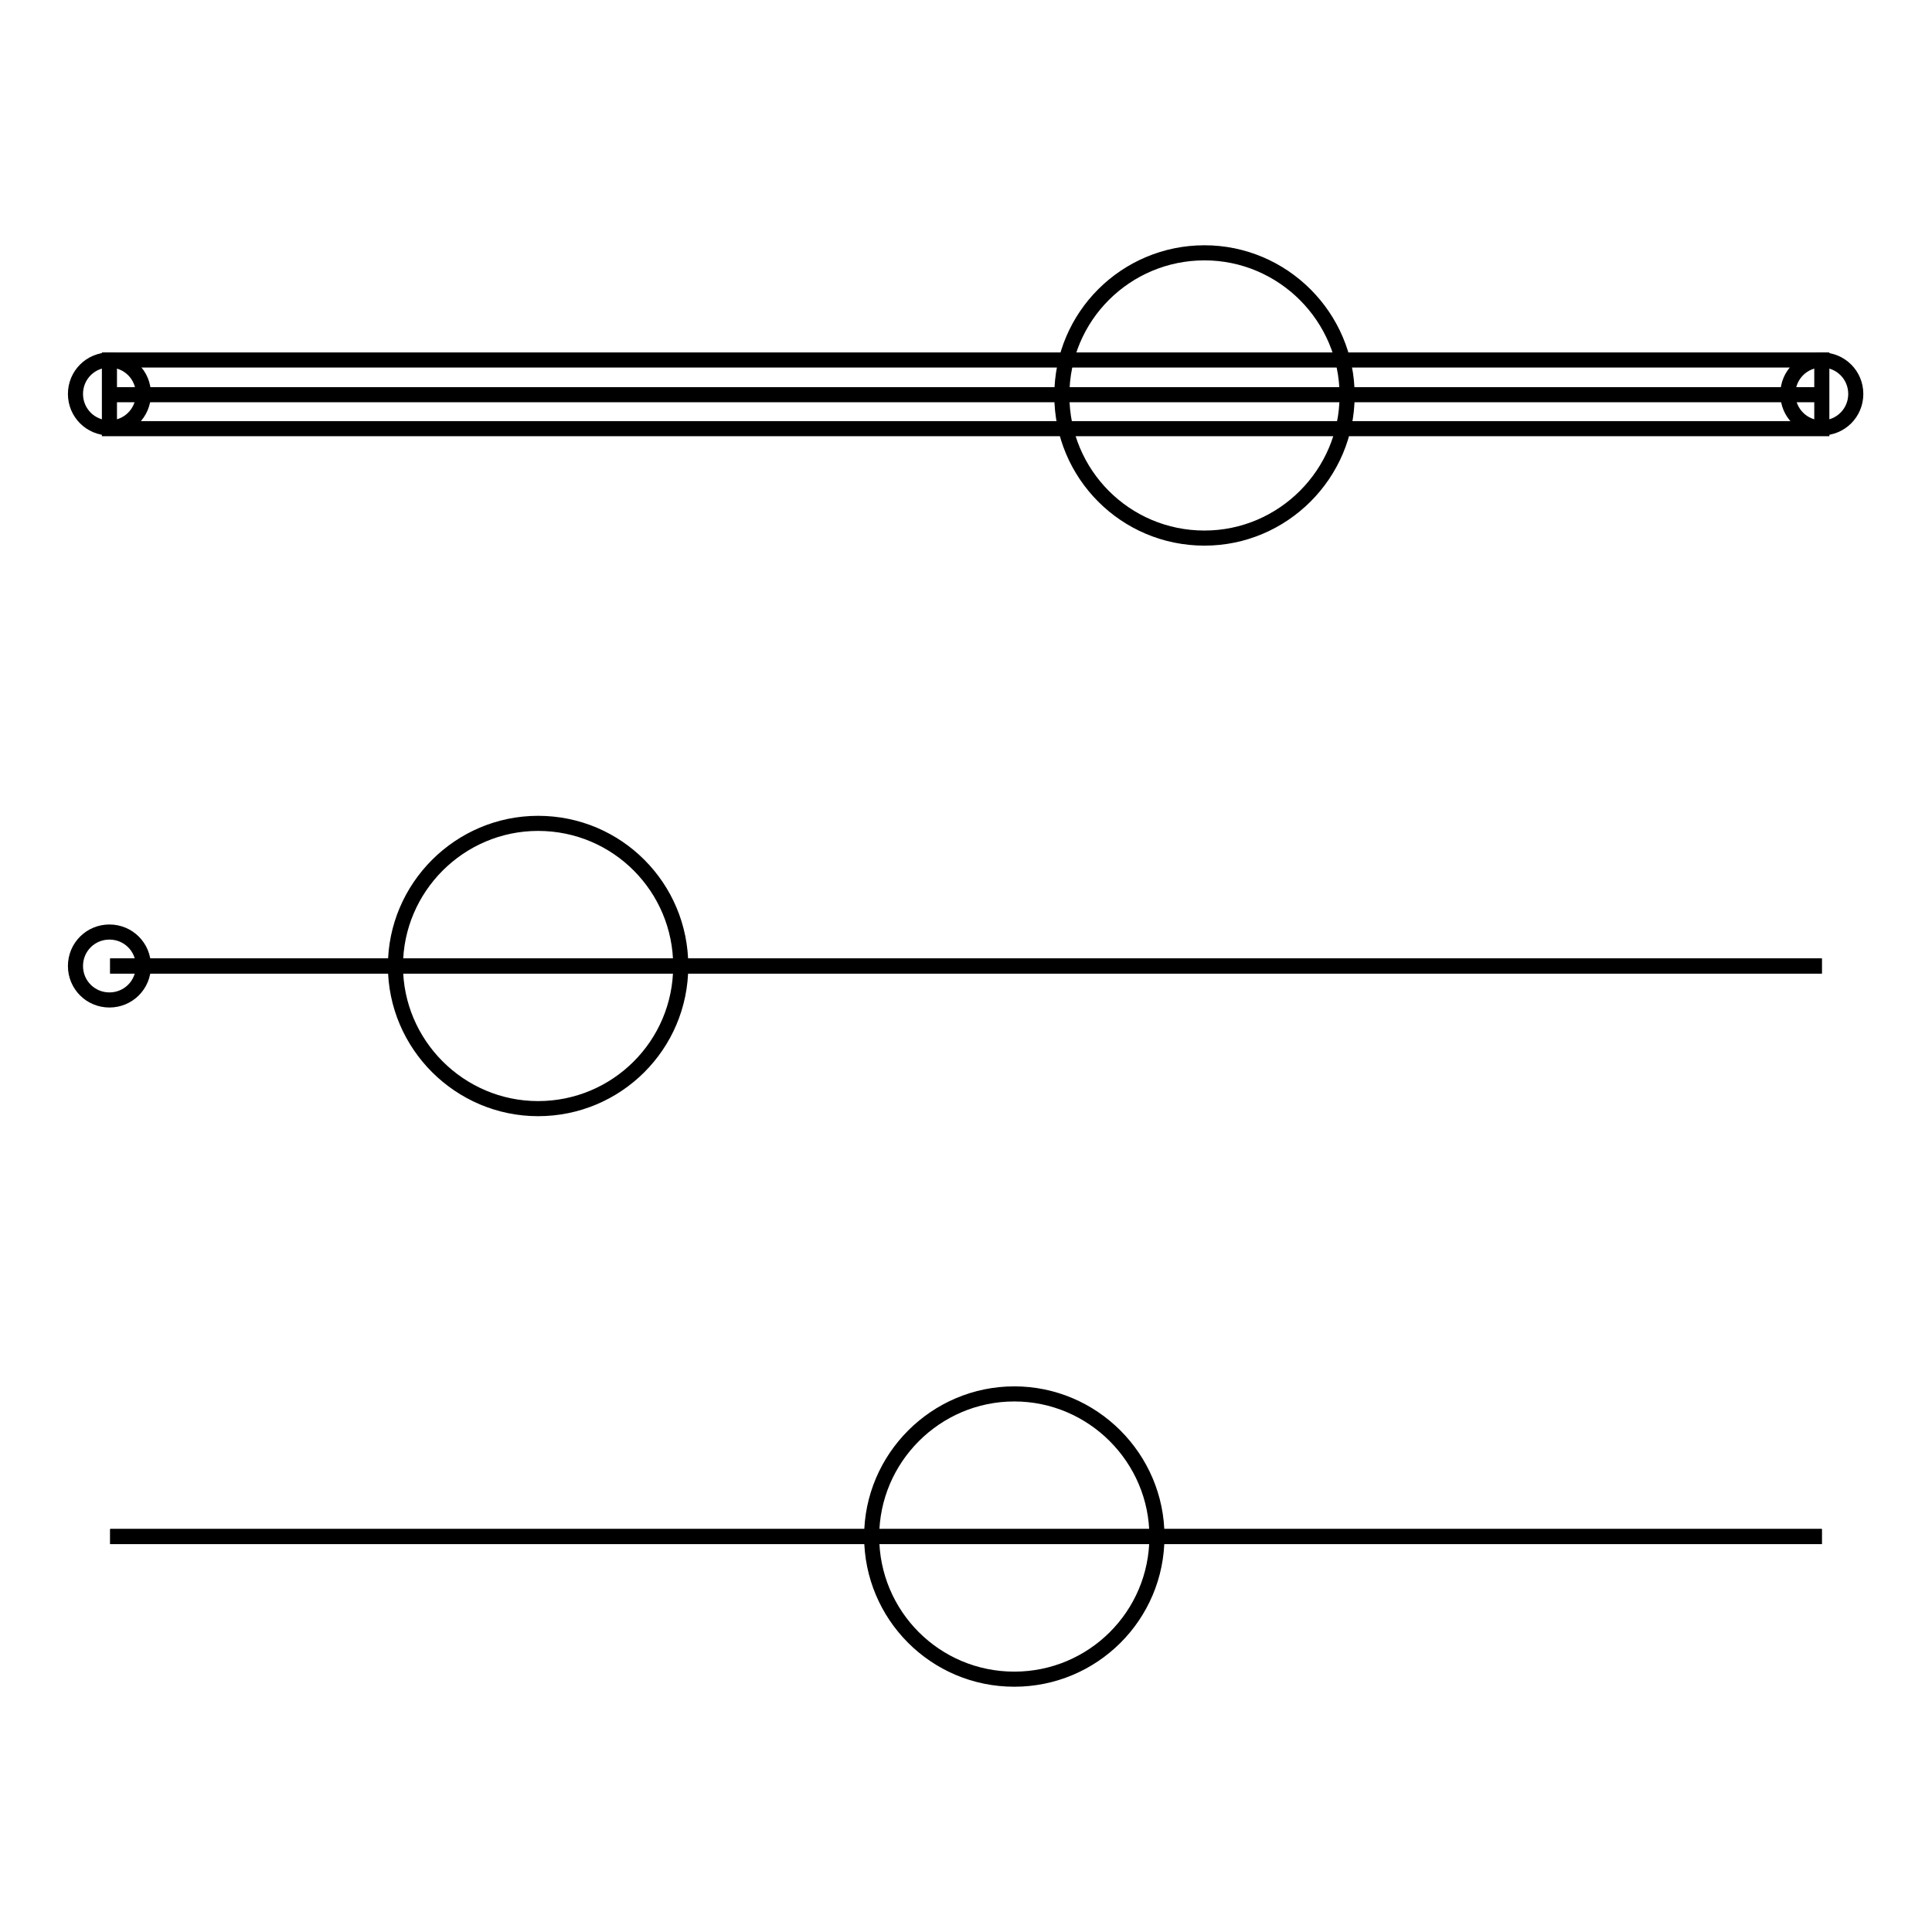
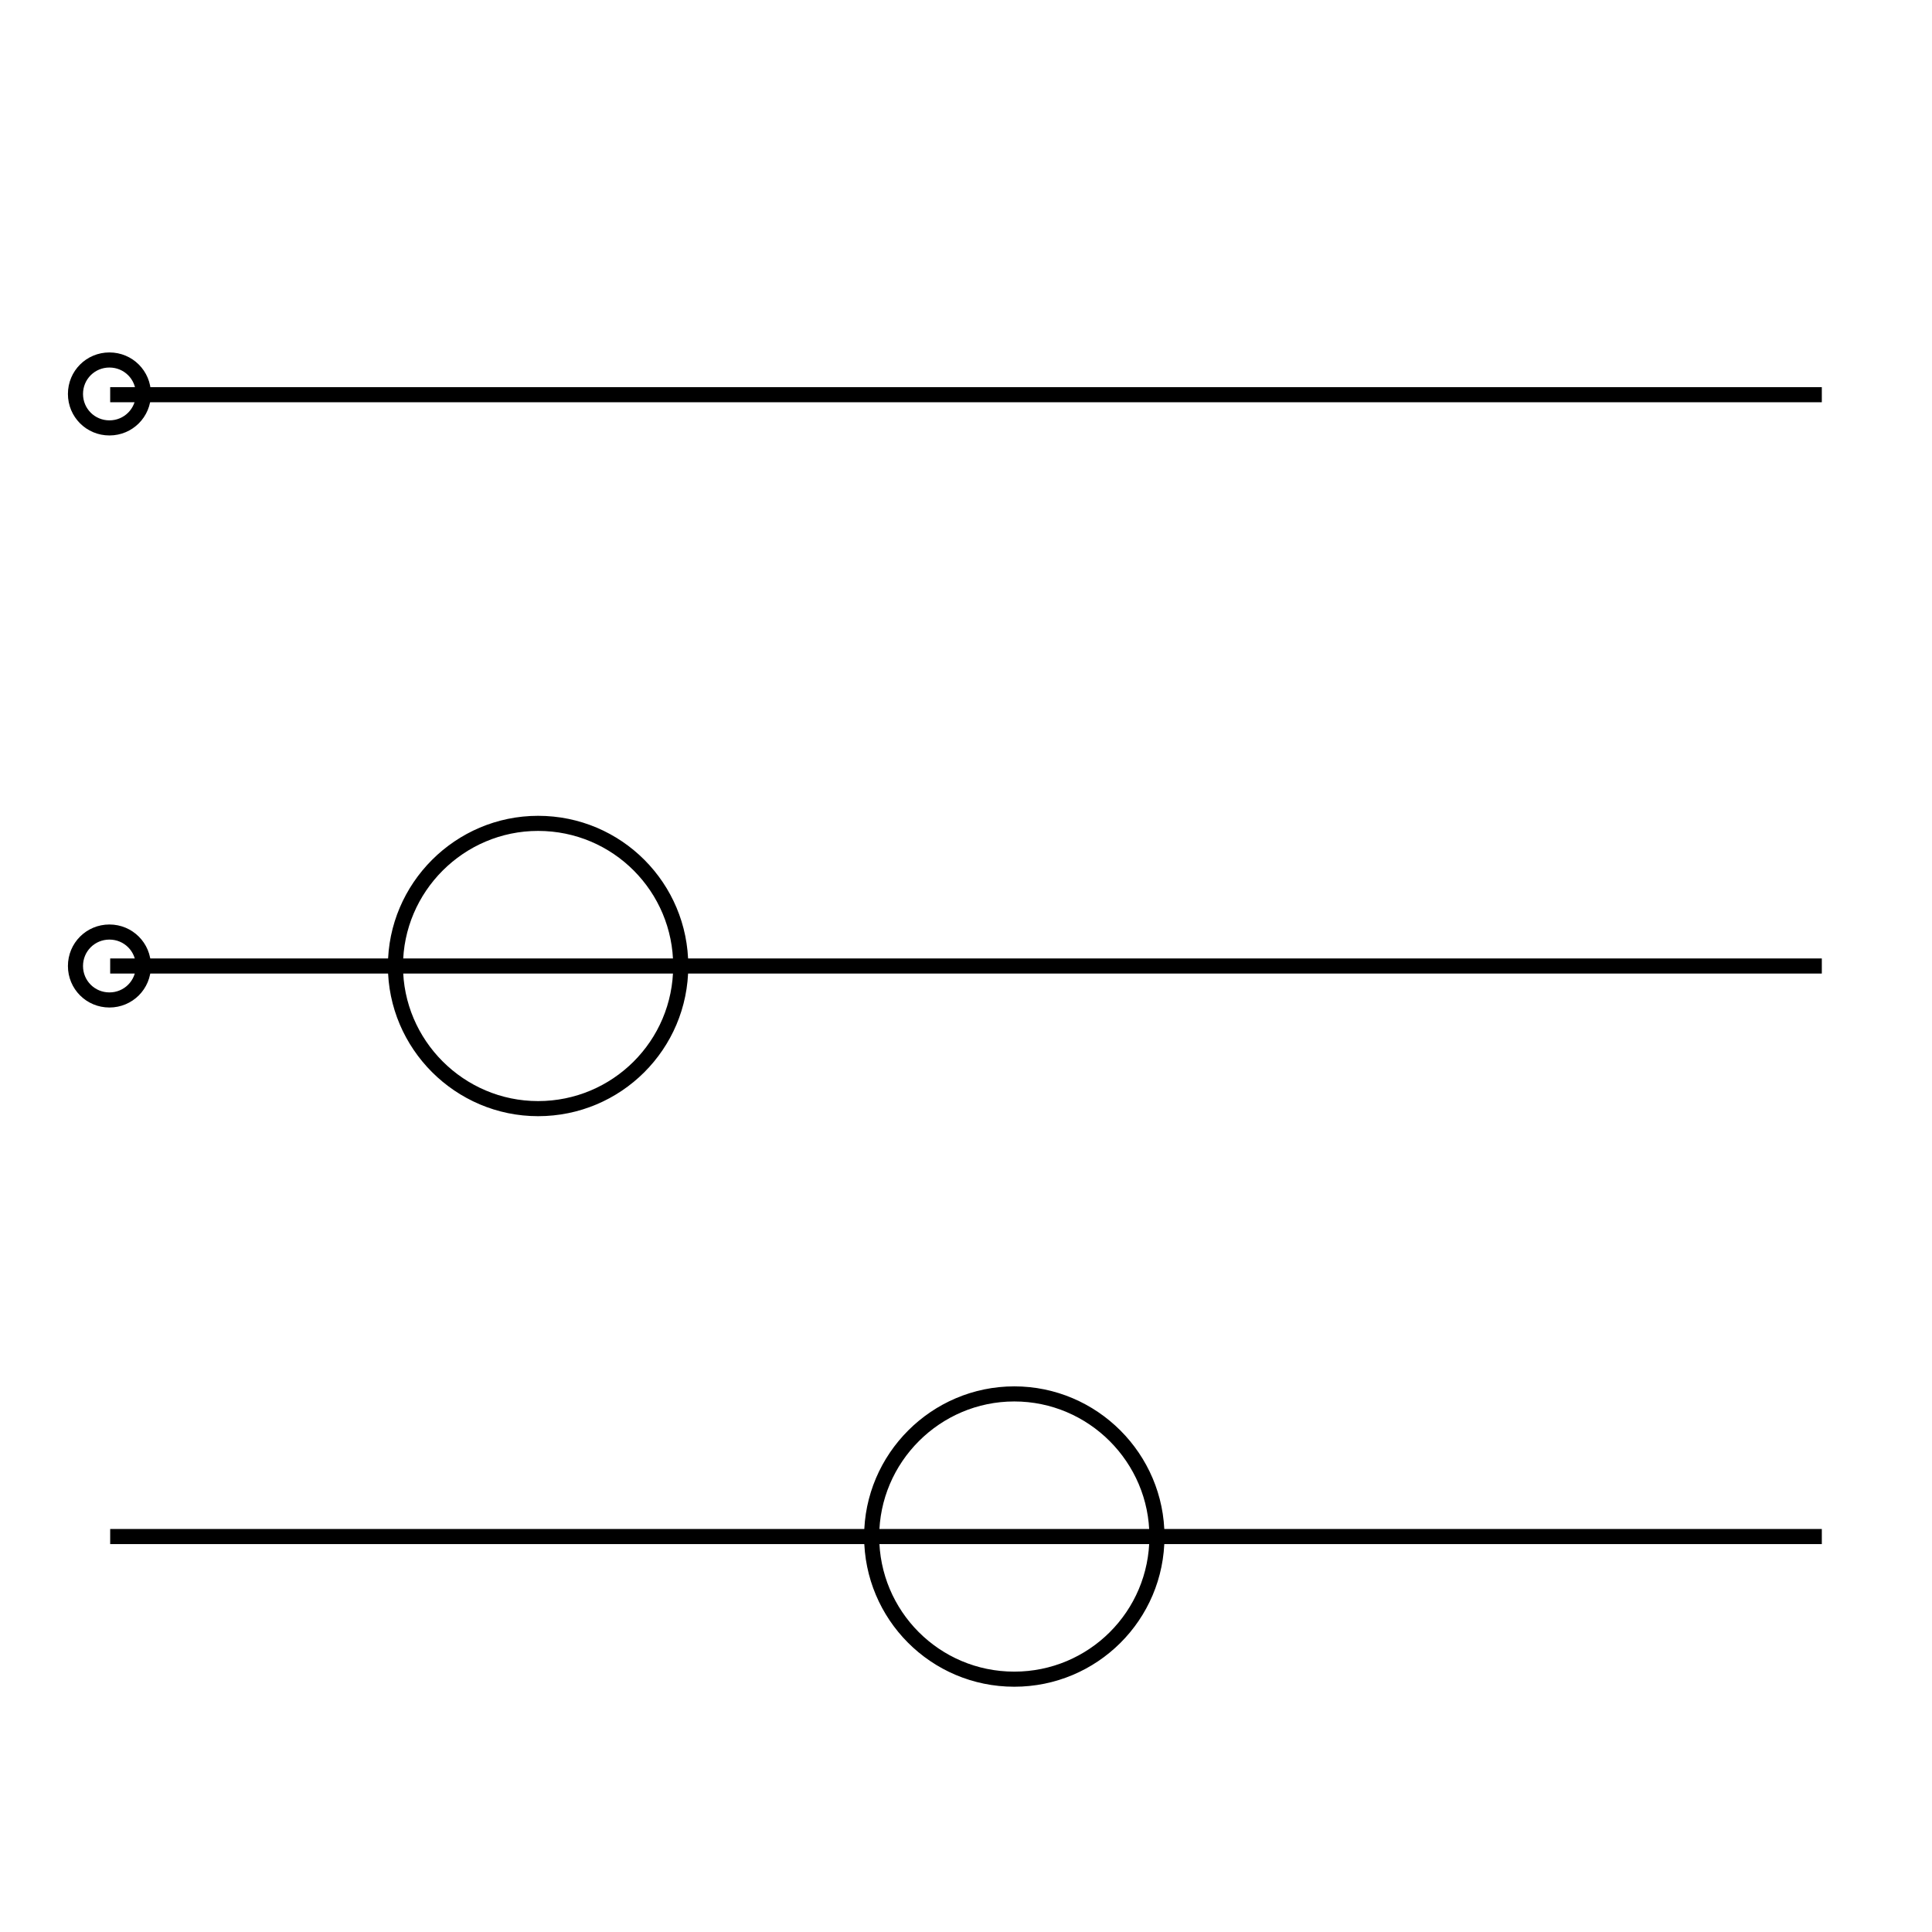
<svg xmlns="http://www.w3.org/2000/svg" version="1.1" x="0px" y="0px" viewBox="0 0 256 256" enable-background="new 0 0 256 256" xml:space="preserve">
  <g>
    <g>
-       <path stroke-width="2" fill-opacity="0" stroke="#000000" d="M14.6,128h226.8H14.6z" />
-       <path stroke-width="2" fill-opacity="0" stroke="#000000" d="M14.6,203.6h226.8H14.6z" />
-       <path stroke-width="2" fill-opacity="0" stroke="#000000" d="M178.5,52.4c0,10.4-8.5,18.9-18.9,18.9c-10.5,0-18.9-8.5-18.9-18.9c0-10.5,8.5-18.9,18.9-18.9S178.5,42,178.5,52.4z" />
-       <path stroke-width="2" fill-opacity="0" stroke="#000000" d="M90.2,128c0,10.5-8.5,18.9-18.9,18.9c-10.4,0-18.9-8.5-18.9-18.9c0-10.4,8.5-18.9,18.9-18.9C81.8,109.1,90.2,117.6,90.2,128z" />
+       <path stroke-width="2" fill-opacity="0" stroke="#000000" d="M90.2,128c0,10.5-8.5,18.9-18.9,18.9c-10.4,0-18.9-8.5-18.9-18.9c0-10.4,8.5-18.9,18.9-18.9C81.8,109.1,90.2,117.6,90.2,128" />
      <path stroke-width="2" fill-opacity="0" stroke="#000000" d="M153.3,203.6c0,10.5-8.5,18.9-18.9,18.9c-10.5,0-18.9-8.5-18.9-18.9s8.5-18.9,18.9-18.9C144.8,184.7,153.3,193.2,153.3,203.6z" />
      <path stroke-width="2" fill-opacity="0" stroke="#000000" d="M14.6,52.3h226.8H14.6z" />
      <path stroke-width="2" fill-opacity="0" stroke="#000000" d="M10,52.2c0,2.5,2,4.5,4.5,4.5s4.5-2,4.5-4.5c0-2.5-2-4.5-4.5-4.5S10,49.7,10,52.2z" />
-       <path stroke-width="2" fill-opacity="0" stroke="#000000" d="M236.9,52.2c0,2.5,2,4.5,4.5,4.5s4.5-2,4.5-4.5c0-2.5-2-4.5-4.5-4.5S236.9,49.7,236.9,52.2z" />
-       <path stroke-width="2" fill-opacity="0" stroke="#000000" d="M14.5,47.7h226.9v9.1H14.5V47.7L14.5,47.7z" />
      <path stroke-width="2" fill-opacity="0" stroke="#000000" d="M10,128c0,2.5,2,4.5,4.5,4.5s4.5-2,4.5-4.5c0-2.5-2-4.5-4.5-4.5S10,125.5,10,128z" />
      <path stroke-width="2" fill-opacity="0" stroke="#000000" d="M14.6,128h226.8H14.6z" />
      <path stroke-width="2" fill-opacity="0" stroke="#000000" d="M14.6,203.6h226.8H14.6z" />
    </g>
  </g>
</svg>